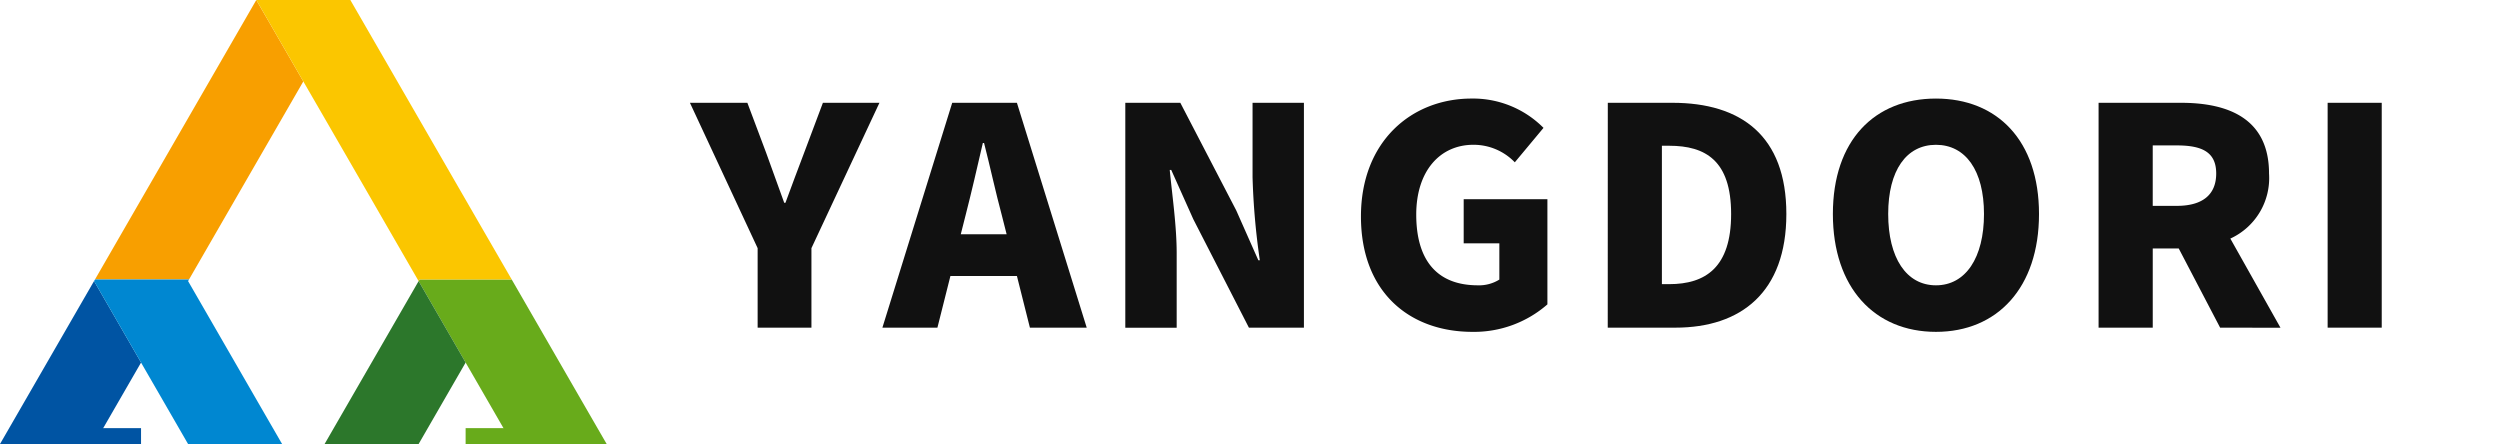
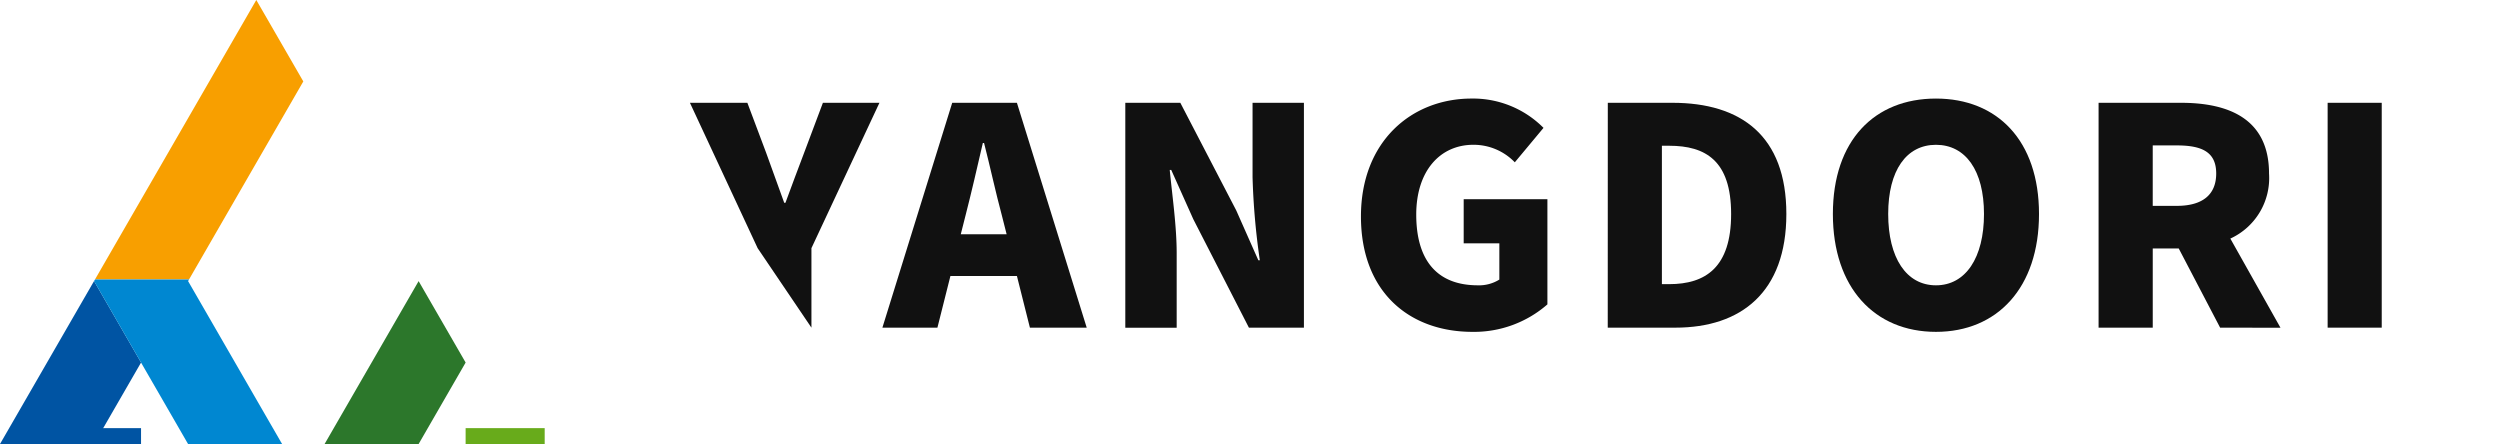
<svg xmlns="http://www.w3.org/2000/svg" xmlns:ns1="http://sodipodi.sourceforge.net/DTD/sodipodi-0.dtd" xmlns:ns2="http://www.inkscape.org/namespaces/inkscape" width="126.825" height="22.523" viewBox="0 0 126.825 22.523" version="1.1" id="svg27" ns1:docname="logo.svg" ns2:version="1.1 (c68e22c387, 2021-05-23)">
  <ns1:namedview id="namedview29" pagecolor="#ffffff" bordercolor="#666666" borderopacity="1.0" ns2:pageshadow="2" ns2:pageopacity="0.0" ns2:pagecheckerboard="0" showgrid="false" ns2:zoom="8.6654841" ns2:cx="63.412498" ns2:cy="11.251535" ns2:window-width="1920" ns2:window-height="1017" ns2:window-x="1912" ns2:window-y="-8" ns2:window-maximized="1" ns2:current-layer="그룹_13" />
  <defs id="defs4">
    <style id="style2">
            .cls-1{fill:#111}.cls-2{fill:#0054a3}.cls-4{fill:#68ab1b}
        </style>
  </defs>
  <g id="그룹_13" transform="translate(-117 -21)">
-     <path id="패스_14" d="M 155.435,33.589 152,26.215 h 2.914 l 0.95,2.529 c 0.307,0.859 0.6,1.656 0.92,2.545 h 0.061 c 0.323,-0.889 0.628,-1.686 0.951,-2.545 l 0.95,-2.529 h 2.868 l -3.45,7.374 v 4.033 h -2.729 z" class="cls-1" />
+     <path id="패스_14" d="M 155.435,33.589 152,26.215 h 2.914 l 0.95,2.529 c 0.307,0.859 0.6,1.656 0.92,2.545 h 0.061 c 0.323,-0.889 0.628,-1.686 0.951,-2.545 l 0.95,-2.529 h 2.868 l -3.45,7.374 v 4.033 z" class="cls-1" />
    <path id="패스_15" d="m 168.588,35 h -3.373 l -0.66,2.622 h -2.791 l 3.542,-11.407 h 3.282 l 3.541,11.407 h -2.882 z m -0.522,-2.116 -0.245,-0.967 c -0.306,-1.133 -0.6,-2.5 -0.9,-3.664 h -0.061 c -0.277,1.2 -0.583,2.531 -0.875,3.664 l -0.245,0.967 z" class="cls-1" />
    <path id="패스_16" d="m 174.087,26.215 h 2.791 l 2.836,5.458 1.121,2.529 h 0.076 a 35.854,35.854 0 0 1 -0.369,-4.216 v -3.771 h 2.606 v 11.407 h -2.791 l -2.82,-5.5 -1.12,-2.5 h -0.076 c 0.122,1.273 0.352,2.837 0.352,4.216 v 3.787 h -2.606 z" class="cls-1" />
    <path id="패스_17" d="m 186.041,31.979 c 0,-3.8 2.562,-5.979 5.613,-5.979 a 5.034,5.034 0 0 1 3.648,1.487 l -1.456,1.747 a 2.9,2.9 0 0 0 -2.1,-0.889 c -1.687,0 -2.9,1.318 -2.9,3.541 0,2.27 1.012,3.588 3.128,3.588 a 1.942,1.942 0 0 0 1.088,-0.291 v -1.84 h -1.809 v -2.238 h 4.247 v 5.336 a 5.652,5.652 0 0 1 -3.8,1.394 c -3.175,10e-4 -5.659,-1.992 -5.659,-5.856 z" class="cls-1" />
    <path id="패스_18" d="m 198.564,26.215 h 3.278 c 3.481,0 5.78,1.671 5.78,5.641 0,3.97 -2.3,5.766 -5.627,5.766 h -3.434 z m 3.112,9.2 c 1.841,0 3.144,-0.843 3.144,-3.557 0,-2.714 -1.3,-3.464 -3.144,-3.464 h -0.368 v 7.021 z" class="cls-1" />
    <path id="패스_19" d="m 209.982,31.856 c 0,-3.741 2.117,-5.856 5.229,-5.856 3.112,0 5.228,2.132 5.228,5.856 0,3.741 -2.117,5.979 -5.228,5.979 -3.111,0 -5.229,-2.237 -5.229,-5.979 z m 7.666,0 c 0,-2.207 -0.936,-3.51 -2.437,-3.51 -1.501,0 -2.423,1.3 -2.423,3.51 0,2.224 0.92,3.618 2.423,3.618 1.503,0 2.437,-1.394 2.437,-3.618 z" class="cls-1" />
    <path id="패스_21" d="m 229.627,37.622 -2.1,-4.017 h -1.318 v 4.017 h -2.748 V 26.215 h 4.185 c 2.438,0 4.462,0.828 4.462,3.588 a 3.375,3.375 0 0 1 -1.963,3.3 l 2.544,4.523 z m -3.419,-6.179 h 1.227 c 1.3,0 1.993,-0.568 1.993,-1.64 0,-1.072 -0.69,-1.426 -1.993,-1.426 h -1.227 z" class="cls-1" />
    <path id="패스_22" d="m 235.081,26.215 h 2.744 v 11.407 h -2.744 z" class="cls-1" />
    <g id="그룹_10" transform="translate(29,-1553)">
      <g id="그룹_9" transform="translate(88,1574)">
        <path id="패스_8" d="m -421.35,1130.134 -2.385,4.131 h -4.77 l 4.77,-8.265 z" class="cls-2" transform="translate(428.506,-1111.742)" />
        <path id="패스_9" fill="#f89f00" d="m -397.568,1069.871 -4.115,7.129 -1.682,2.915 h -4.77 l 1.682,-2.915 6.5,-11.26 z" transform="translate(412.955,-1065.74)" />
-         <path id="패스_10" d="m -329.215,1134 h -4.77 l -1.308,-2.267 -1.077,-1.865 -2.385,-4.131 0.05,-0.085 h 4.671 l 0.05,0.085 3.462,6 z" class="cls-4" transform="translate(359.992,-1111.474)" />
-         <path id="패스_11" fill="#fbc600" d="m -360.6,1079.916 h -4.671 l -0.05,0.085 -1.732,-3 -0.653,-1.133 -2.385,-4.131 -1.079,-1.865 -2.385,-4.131 h 4.77 l 3.464,6 3.038,5.265 z" transform="translate(386.558,-1065.74)" />
        <path id="패스_12" fill="#0087d1" d="m -398.805,1134 h -4.77 l -1.308,-2.267 -1.077,-1.865 -2.385,-4.134 0.05,-0.083 h 4.77 l -0.05,0.083 3.462,6 z" transform="translate(413.116,-1111.474)" />
        <path id="패스_13" fill="#2c772b" d="m -351.76,1130.141 -2.385,4.132 h -4.77 l 2.385,-4.132 2.385,-4.131 z" transform="translate(375.382,-1111.749)" />
        <path id="사각형_54" d="M 0,0 H 4.011 V 0.805 H 0 Z" class="cls-2" transform="translate(3.144,21.718)" />
        <path id="사각형_55" d="M 0,0 H 4.011 V 0.805 H 0 Z" class="cls-4" transform="translate(23.621,21.718)" />
      </g>
    </g>
  </g>
</svg>